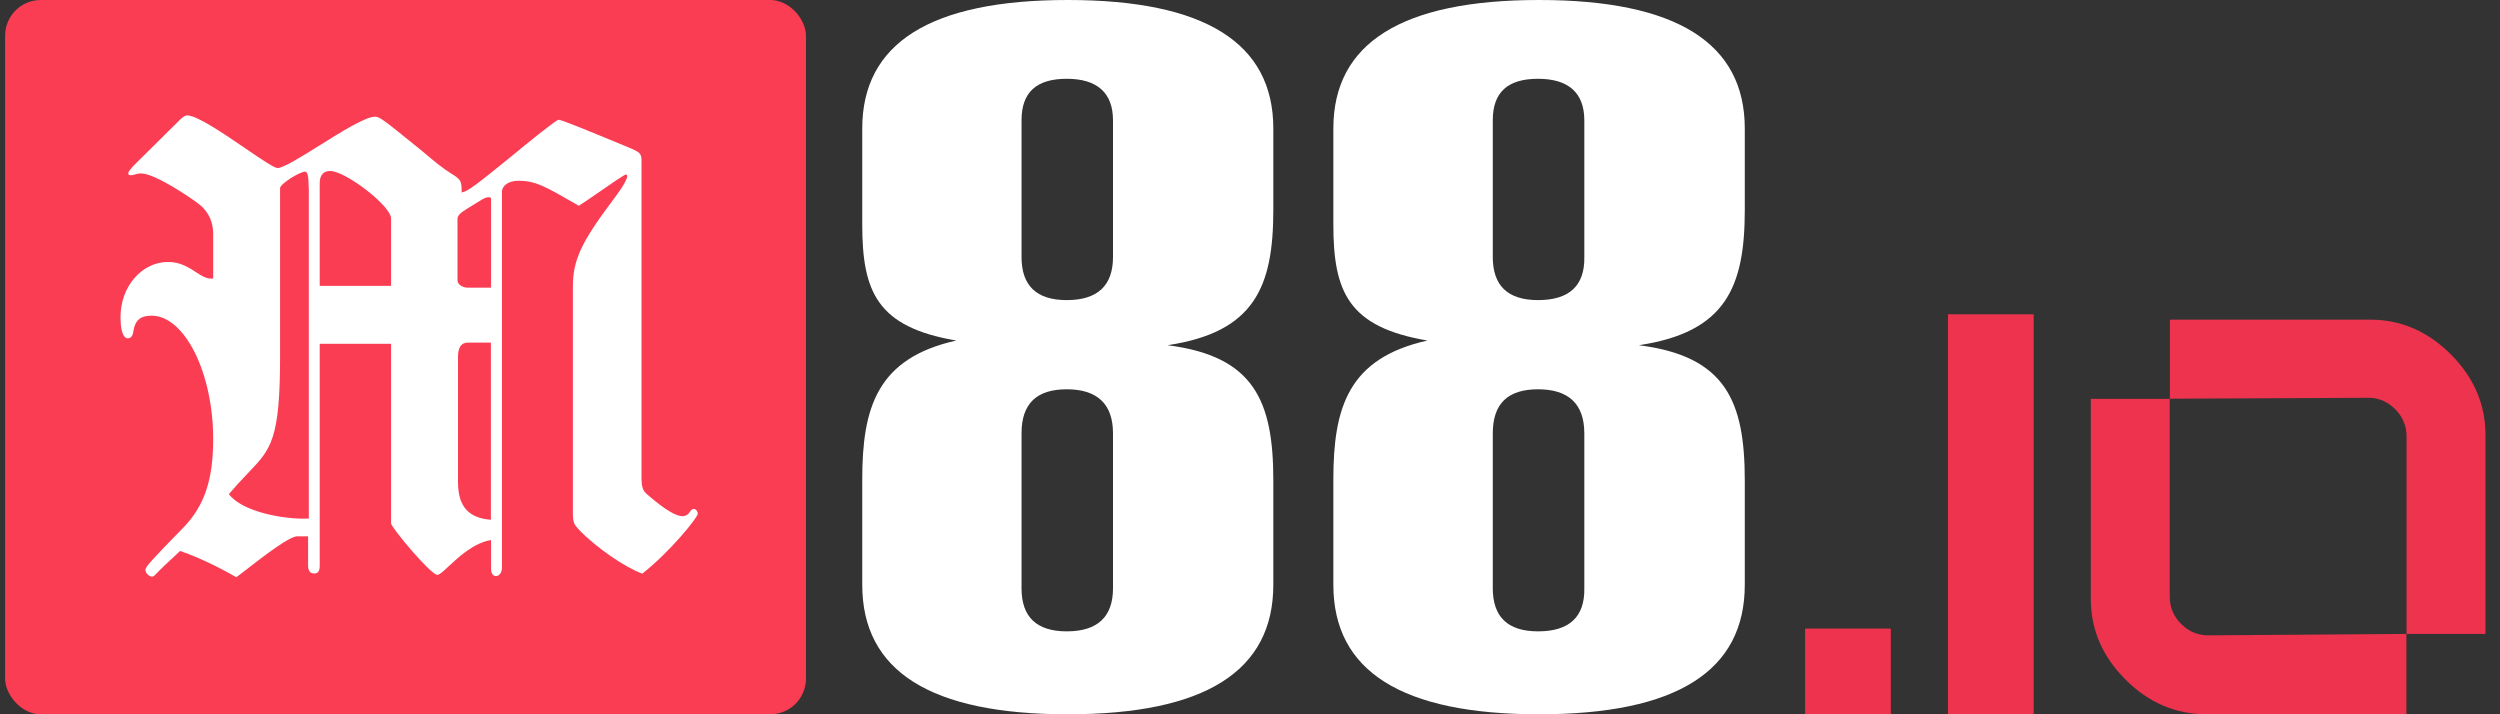
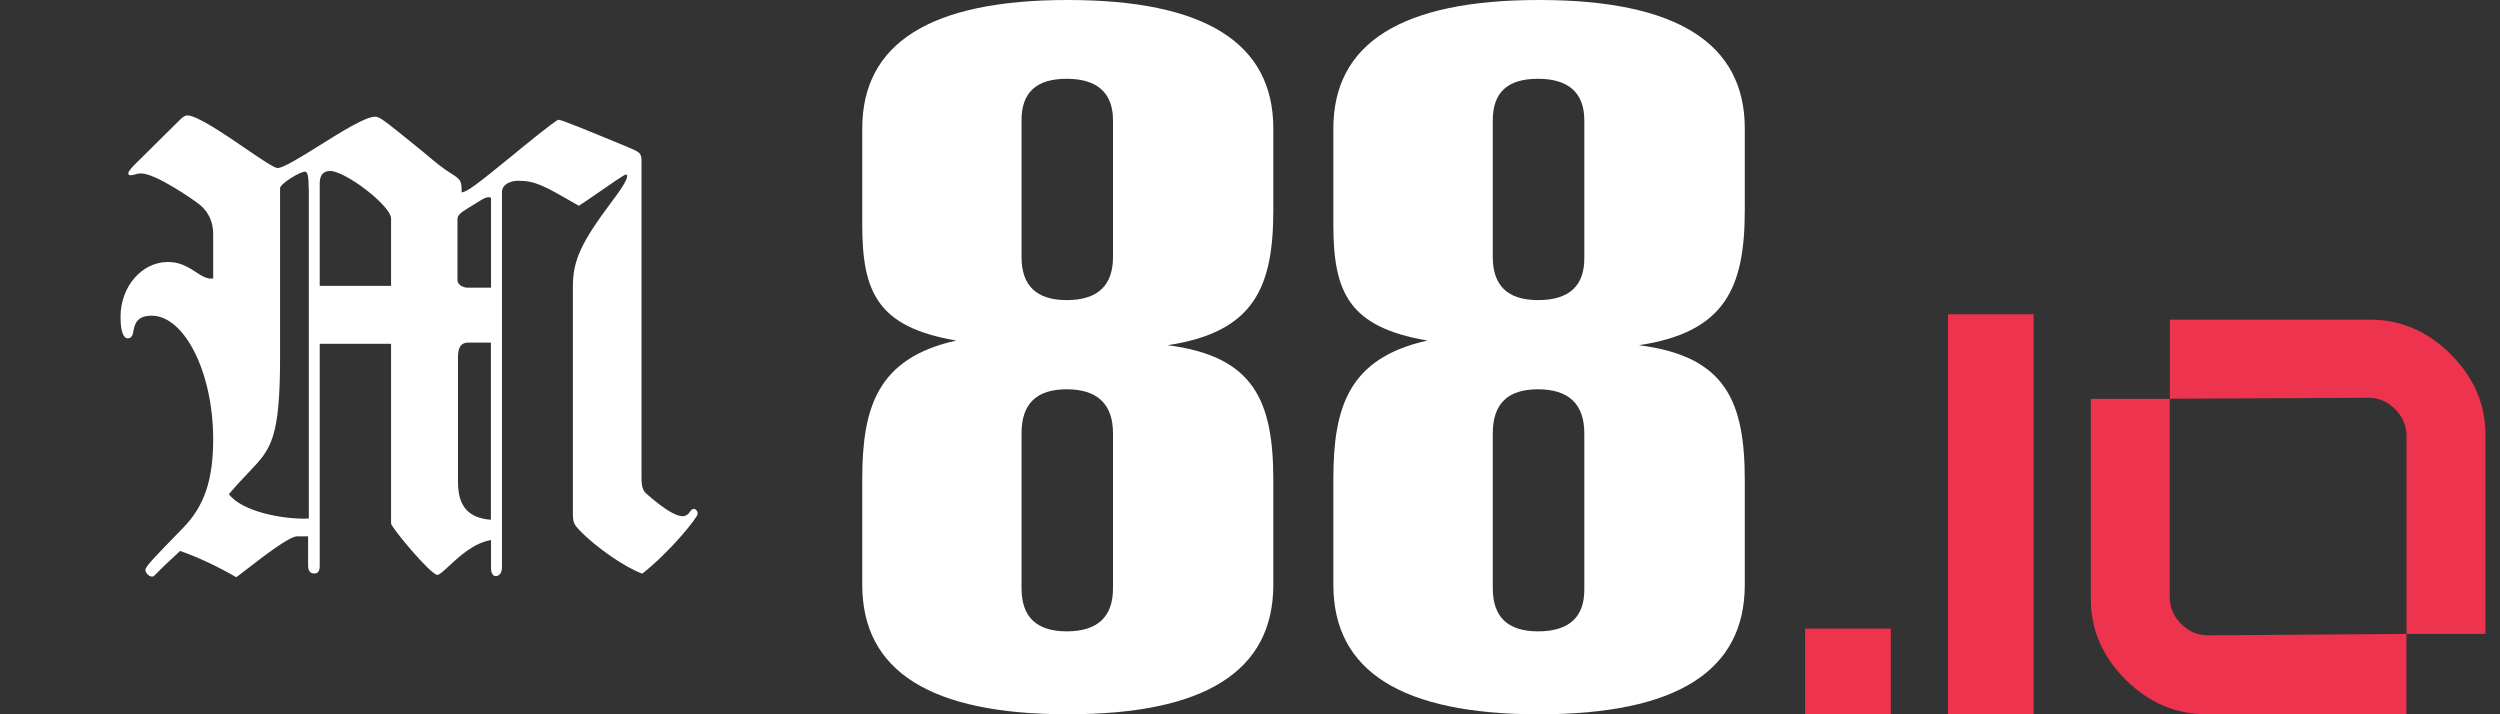
<svg xmlns="http://www.w3.org/2000/svg" width="70" height="20" viewBox="0 0 70 20" fill="none">
  <rect x="0" y="0" width="70" height="20" fill="#333333" stroke="none" />
  <path d="M32.689 9.666C35.121 9.303 35.653 8.04 35.653 5.878V3.599C35.653 1.205 33.739 0 29.898 0C26.057 0 24.143 1.205 24.143 3.599V6.285C24.143 8.171 24.56 9.159 26.776 9.535C24.56 10.029 24.143 11.408 24.143 13.425V16.372C24.143 18.796 26.057 20 29.898 20C33.739 20 35.653 18.795 35.653 16.372V13.454C35.653 11.234 35.121 9.971 32.689 9.666ZM29.869 8.403C29.02 8.403 28.603 7.997 28.603 7.198V3.367C28.603 2.583 29.021 2.206 29.869 2.206C30.717 2.206 31.164 2.597 31.164 3.367V7.198C31.164 7.997 30.732 8.403 29.869 8.403ZM29.869 17.678C29.02 17.678 28.603 17.271 28.603 16.473V12.133C28.603 11.306 29.021 10.9 29.869 10.9C30.717 10.9 31.164 11.306 31.164 12.133V16.473C31.164 17.271 30.732 17.678 29.869 17.678Z" fill="white" />
  <path d="M45.887 9.666C48.32 9.303 48.854 8.04 48.854 5.878V3.599C48.854 1.205 46.938 0 43.094 0C39.249 0 37.334 1.205 37.334 3.599V6.285C37.334 8.171 37.751 9.159 39.969 9.535C37.751 10.029 37.334 11.408 37.334 13.425V16.372C37.334 18.796 39.249 20 43.094 20C46.938 20 48.854 18.795 48.854 16.372V13.454C48.854 11.234 48.321 9.971 45.887 9.666ZM43.065 8.403C42.215 8.403 41.798 7.997 41.798 7.198V3.367C41.798 2.583 42.215 2.206 43.065 2.206C43.914 2.206 44.361 2.597 44.361 3.367V7.198C44.375 7.997 43.943 8.403 43.065 8.403ZM43.065 17.678C42.215 17.678 41.798 17.271 41.798 16.473V12.133C41.798 11.306 42.215 10.9 43.065 10.9C43.914 10.9 44.361 11.306 44.361 12.133V16.473C44.375 17.271 43.943 17.678 43.065 17.678Z" fill="white" />
  <path d="M56.943 20H54.543V8.8H56.943V20Z" fill="#ED334D" />
  <path d="M52.943 20H50.543V17.6H52.943V20Z" fill="#ED334D" />
  <path d="M60.757 11.164L66.324 11.138C66.604 11.138 66.849 11.243 67.064 11.457C67.278 11.672 67.383 11.926 67.383 12.219V17.751H69.593V12.175C69.593 11.322 69.269 10.569 68.622 9.921C67.974 9.274 67.221 8.95 66.368 8.95H60.757V11.164Z" fill="#ED334D" />
  <path d="M67.379 17.75L61.834 17.79C61.541 17.79 61.287 17.685 61.072 17.47C60.858 17.256 60.753 17.002 60.753 16.709V11.168H58.543V16.775C58.543 17.628 58.867 18.381 59.514 19.028C60.162 19.676 60.919 20 61.79 20H67.379V17.75Z" fill="#ED334D" />
-   <rect x="0.143" width="22.424" height="20" rx="1" fill="#FB3D54" />
  <path fill-rule="evenodd" clip-rule="evenodd" d="M8.952 9.628V15.837C8.952 15.973 8.918 16.058 8.798 16.058C8.678 16.058 8.627 15.973 8.627 15.837V15.017H8.321C8.102 15.017 7.393 15.565 6.943 15.913C6.799 16.025 6.682 16.116 6.615 16.162C6.119 15.872 5.504 15.582 5.043 15.427C4.961 15.505 4.885 15.575 4.817 15.638C4.673 15.771 4.561 15.875 4.482 15.956C4.453 15.986 4.428 16.012 4.405 16.035C4.337 16.106 4.299 16.146 4.261 16.146C4.176 16.146 4.072 16.046 4.072 15.957C4.072 15.868 4.261 15.667 5.133 14.774C5.729 14.159 5.969 13.425 5.969 12.296C5.969 10.432 5.167 8.839 4.246 8.839C3.94 8.839 3.785 8.958 3.735 9.268C3.719 9.423 3.65 9.473 3.58 9.473C3.445 9.473 3.375 9.249 3.375 8.874C3.375 8.02 3.972 7.335 4.707 7.335C5.048 7.335 5.28 7.486 5.48 7.616C5.65 7.726 5.796 7.822 5.969 7.798V6.55C5.969 6.225 5.849 5.95 5.609 5.745C5.404 5.575 4.347 4.856 3.953 4.856C3.877 4.856 3.822 4.872 3.773 4.886C3.735 4.896 3.7 4.907 3.662 4.907C3.612 4.907 3.593 4.891 3.593 4.856C3.593 4.812 3.62 4.779 3.697 4.689C3.706 4.678 3.717 4.665 3.728 4.651L5.075 3.318C5.088 3.309 5.099 3.3 5.109 3.292C5.157 3.256 5.189 3.232 5.246 3.232C5.518 3.232 6.273 3.747 6.89 4.168C7.317 4.459 7.679 4.705 7.769 4.705C7.932 4.705 8.417 4.403 8.942 4.075C9.56 3.688 10.234 3.267 10.503 3.267C10.63 3.267 10.76 3.372 11.636 4.081L11.64 4.084C11.695 4.129 11.753 4.176 11.815 4.226C11.857 4.26 11.91 4.304 11.97 4.355C12.152 4.508 12.402 4.718 12.635 4.86C12.91 5.03 12.926 5.065 12.926 5.39C13.096 5.355 13.286 5.22 14.358 4.346C14.664 4.091 15.57 3.353 15.639 3.353C15.725 3.353 16.475 3.662 17.586 4.122C17.911 4.257 17.962 4.292 17.962 4.497V13.344C17.962 13.634 17.996 13.738 18.116 13.839C18.627 14.284 18.937 14.454 19.107 14.454C19.157 14.454 19.227 14.435 19.277 14.384C19.363 14.265 19.382 14.249 19.432 14.249C19.483 14.249 19.537 14.319 19.537 14.384C19.537 14.489 18.77 15.443 17.984 16.062C17.508 15.892 16.688 15.327 16.227 14.848C16.072 14.678 16.041 14.643 16.041 14.353V8.02C16.041 7.285 16.277 6.786 17.133 5.641C17.578 5.062 17.609 4.887 17.524 4.887C17.482 4.887 17.096 5.155 16.747 5.397C16.51 5.561 16.29 5.713 16.207 5.761C16.17 5.74 16.134 5.719 16.099 5.699C15.264 5.218 14.991 5.061 14.515 5.061C14.244 5.061 14.055 5.196 14.055 5.37V15.891C14.055 16.026 13.985 16.131 13.884 16.131C13.799 16.131 13.749 16.045 13.749 15.91V15.121C13.268 15.199 12.846 15.592 12.565 15.854C12.415 15.993 12.306 16.096 12.246 16.096C12.06 16.096 10.95 14.762 10.95 14.658V9.627H8.952L8.952 9.628ZM8.643 5.266C8.643 4.922 8.608 4.806 8.542 4.806C8.391 4.806 7.842 5.151 7.842 5.266V10.002C7.842 12.3 7.581 12.575 6.99 13.198C6.979 13.21 6.967 13.222 6.955 13.235C6.68 13.525 6.614 13.595 6.409 13.835C6.769 14.329 7.962 14.554 8.647 14.519V5.266H8.642H8.643ZM10.95 8.004H8.952V5.131C8.952 4.907 9.053 4.787 9.243 4.787C9.669 4.787 10.95 5.761 10.95 6.121V8.004ZM13.749 5.572C13.749 5.537 13.733 5.521 13.679 5.521C13.629 5.521 13.544 5.556 13.49 5.591L13.099 5.831C12.879 5.966 12.809 6.035 12.809 6.14V7.849C12.809 7.968 12.963 8.054 13.084 8.054H13.749V5.572H13.749ZM13.098 9.593H13.745V14.554C13.114 14.503 12.824 14.179 12.824 13.495V9.988C12.824 9.732 12.913 9.593 13.098 9.593V9.593Z" fill="white" />
</svg>